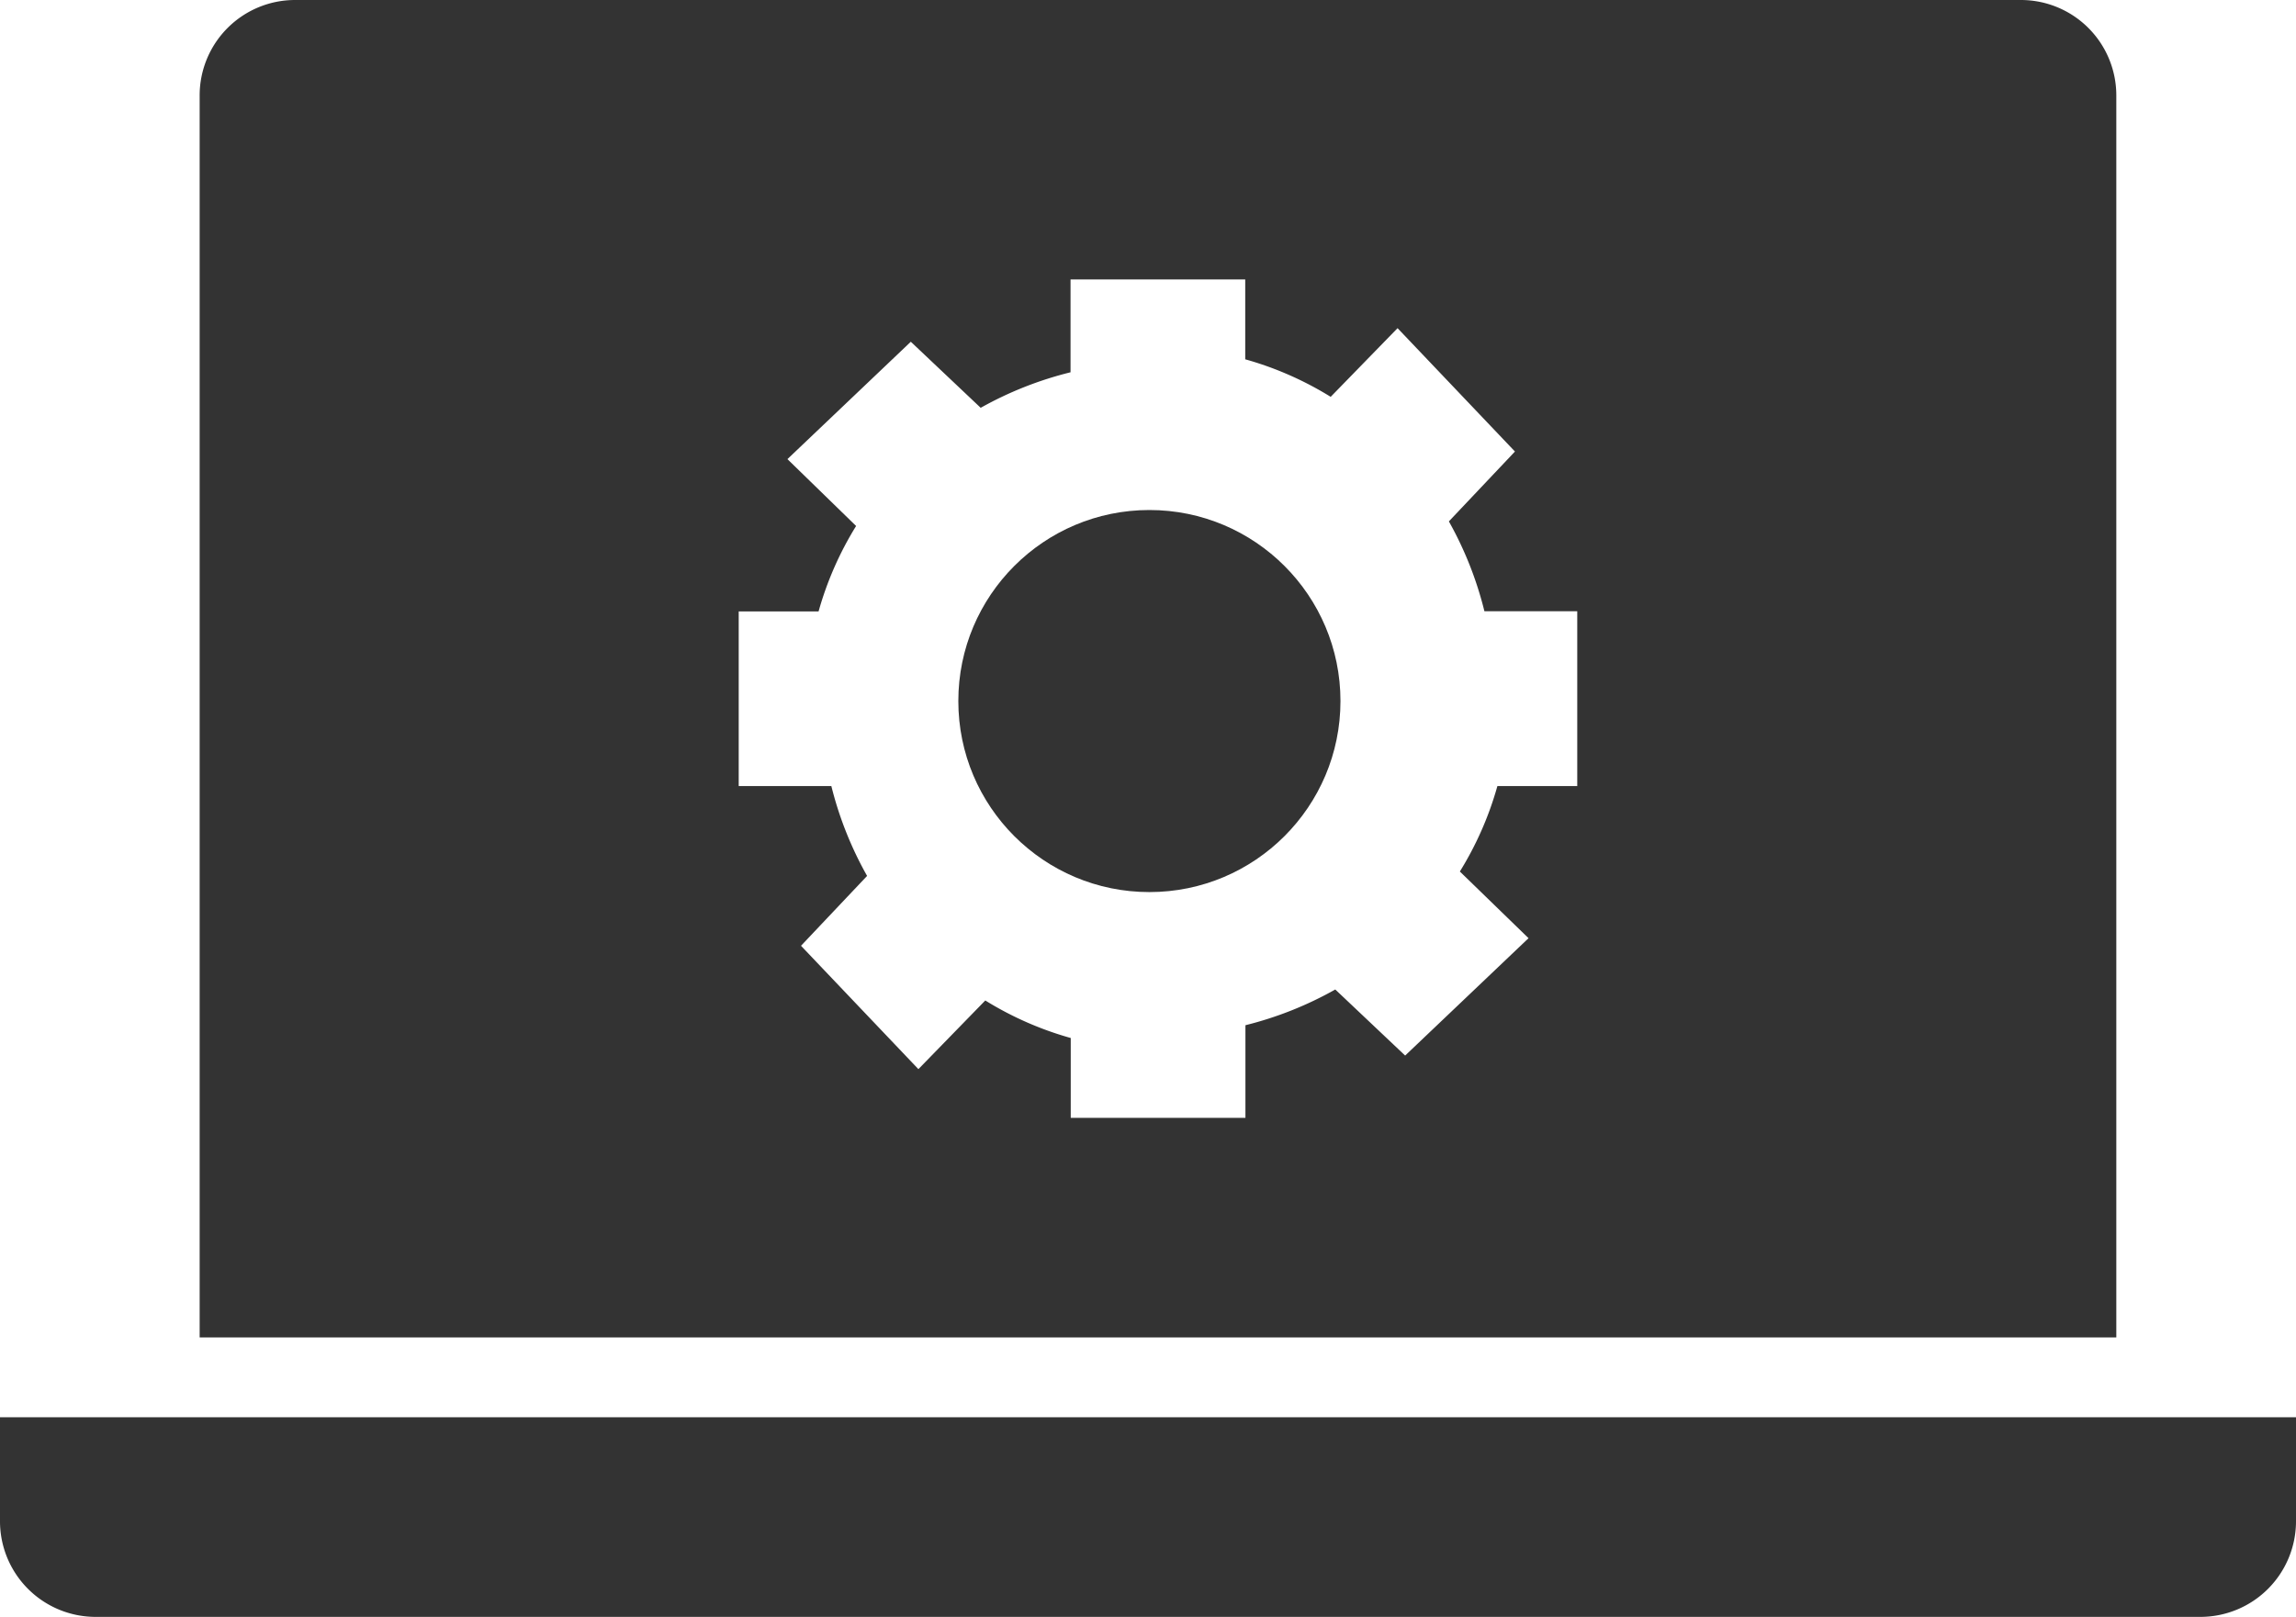
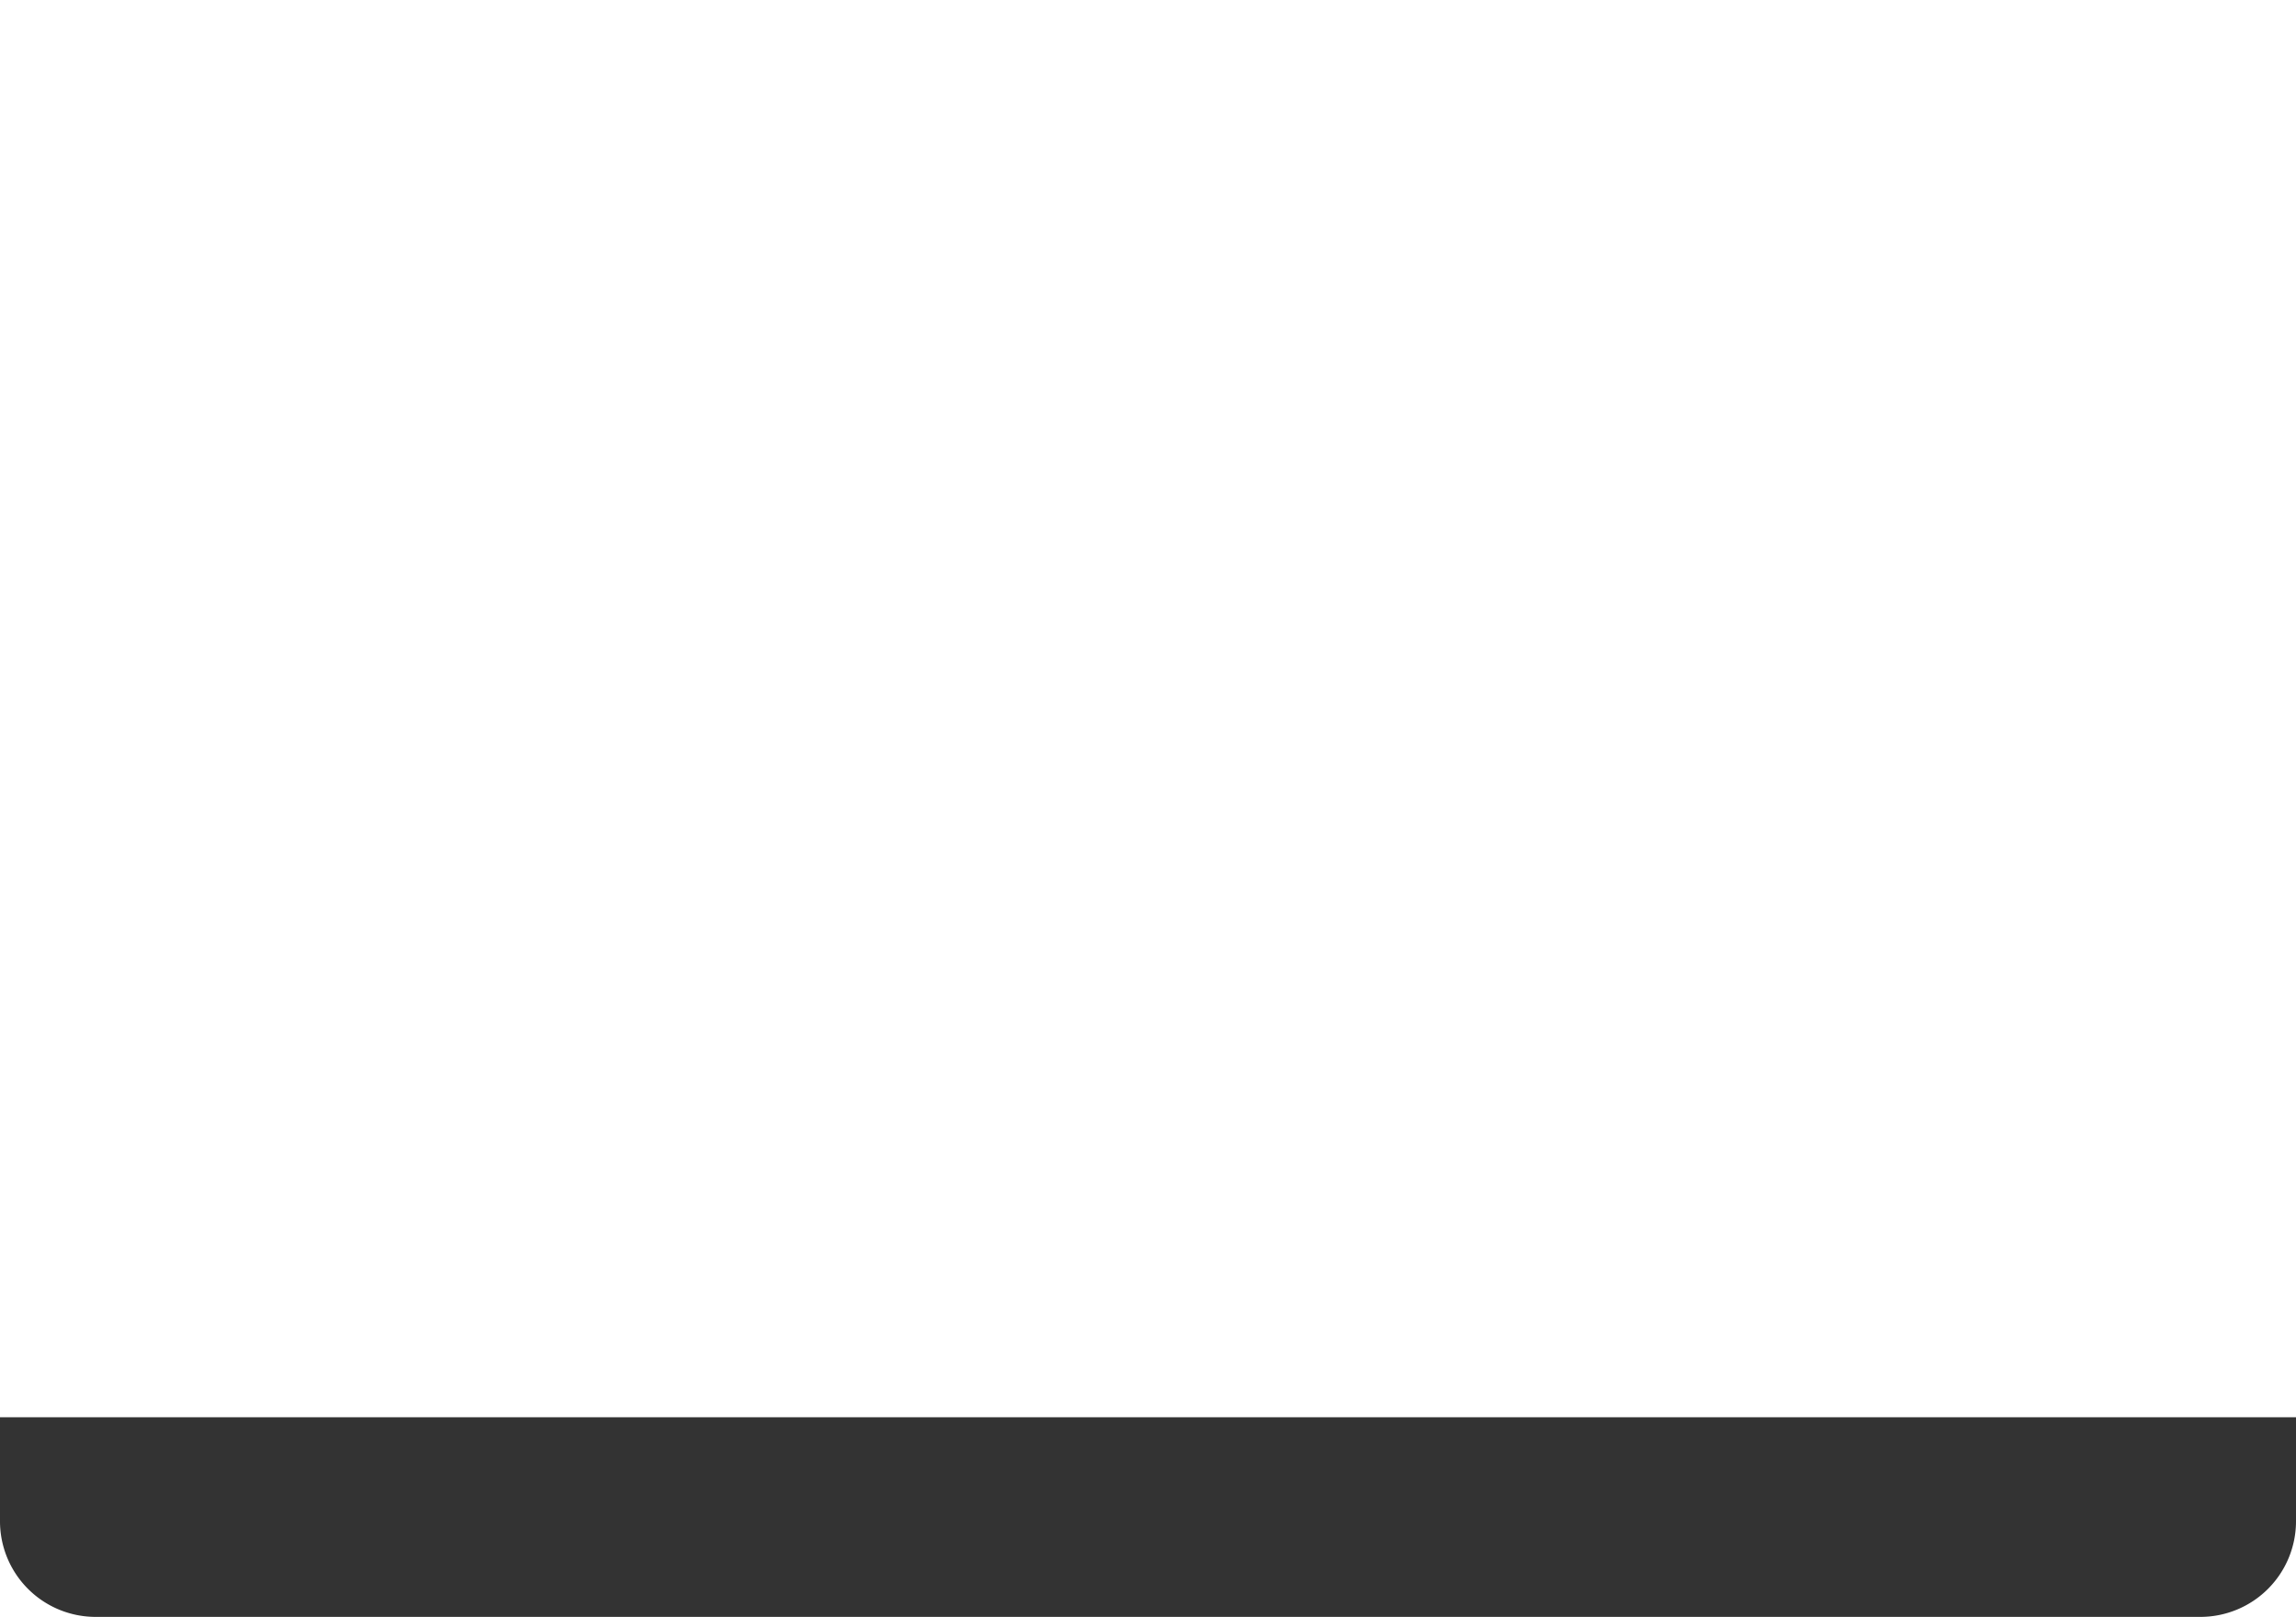
<svg xmlns="http://www.w3.org/2000/svg" viewBox="0 0 115 81">
  <defs>
    <style>.cls-1{fill:#333;}</style>
  </defs>
  <title>ш2</title>
  <g id="Слой_2" data-name="Слой 2">
    <g id="Слой_1-2" data-name="Слой 1">
-       <path class="cls-1" d="M101.21,0H14.79A4.78,4.78,0,0,0,10,4.79V67h96V4.79A4.78,4.78,0,0,0,101.21,0ZM79,39.38H75a16.66,16.66,0,0,1-1.88,4.28L76.56,47l-6.18,5.88-3.5-3.31a18,18,0,0,1-4.5,1.79V56H53.63V52a16.66,16.66,0,0,1-4.28-1.88L46,53.56l-5.88-6.18,3.31-3.5a18,18,0,0,1-1.79-4.5H37V30.63h4a16.66,16.66,0,0,1,1.88-4.28L39.44,23l6.18-5.88,3.5,3.31a18,18,0,0,1,4.5-1.78V14h8.75v4a16.66,16.66,0,0,1,4.28,1.88L70,16.44l5.88,6.18-3.31,3.5a18,18,0,0,1,1.78,4.5H79Z" />
-       <circle class="cls-1" cx="57.57" cy="35.12" r="9.57" />
      <path class="cls-1" d="M0,71H115v5.21A4.79,4.79,0,0,1,110.21,81H4.79A4.79,4.79,0,0,1,0,76.21V71Z" />
    </g>
  </g>
</svg>